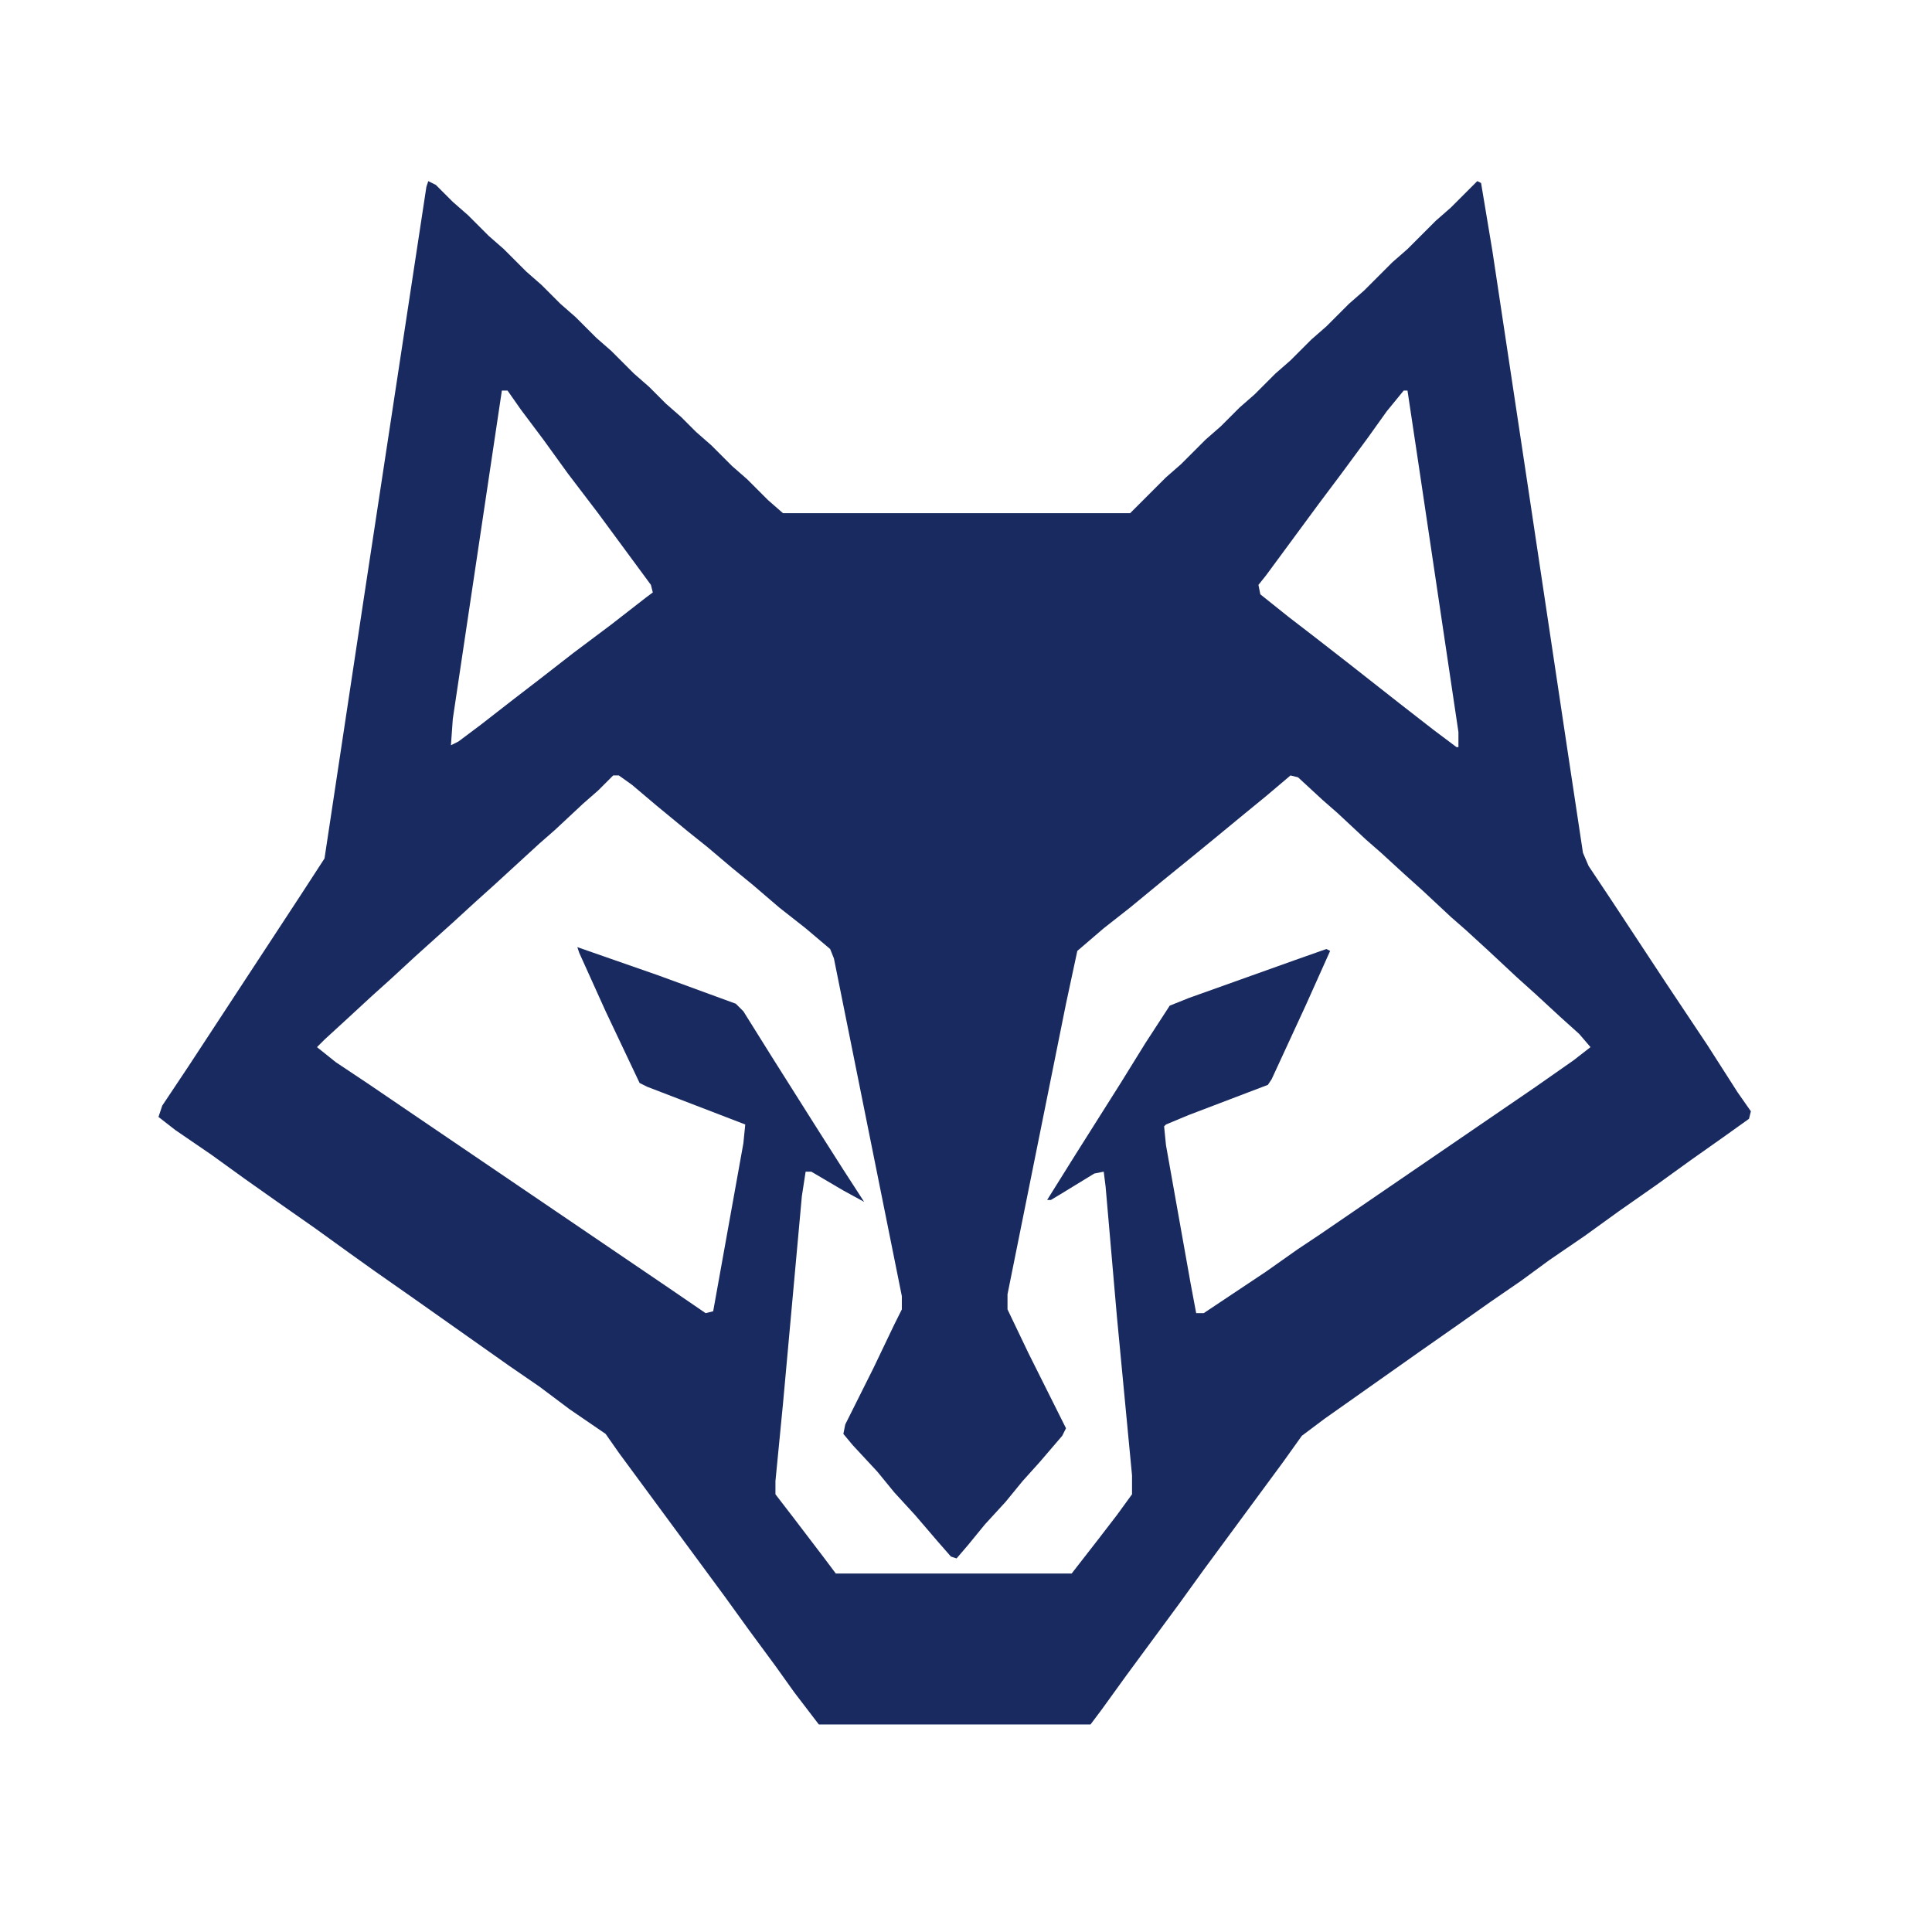
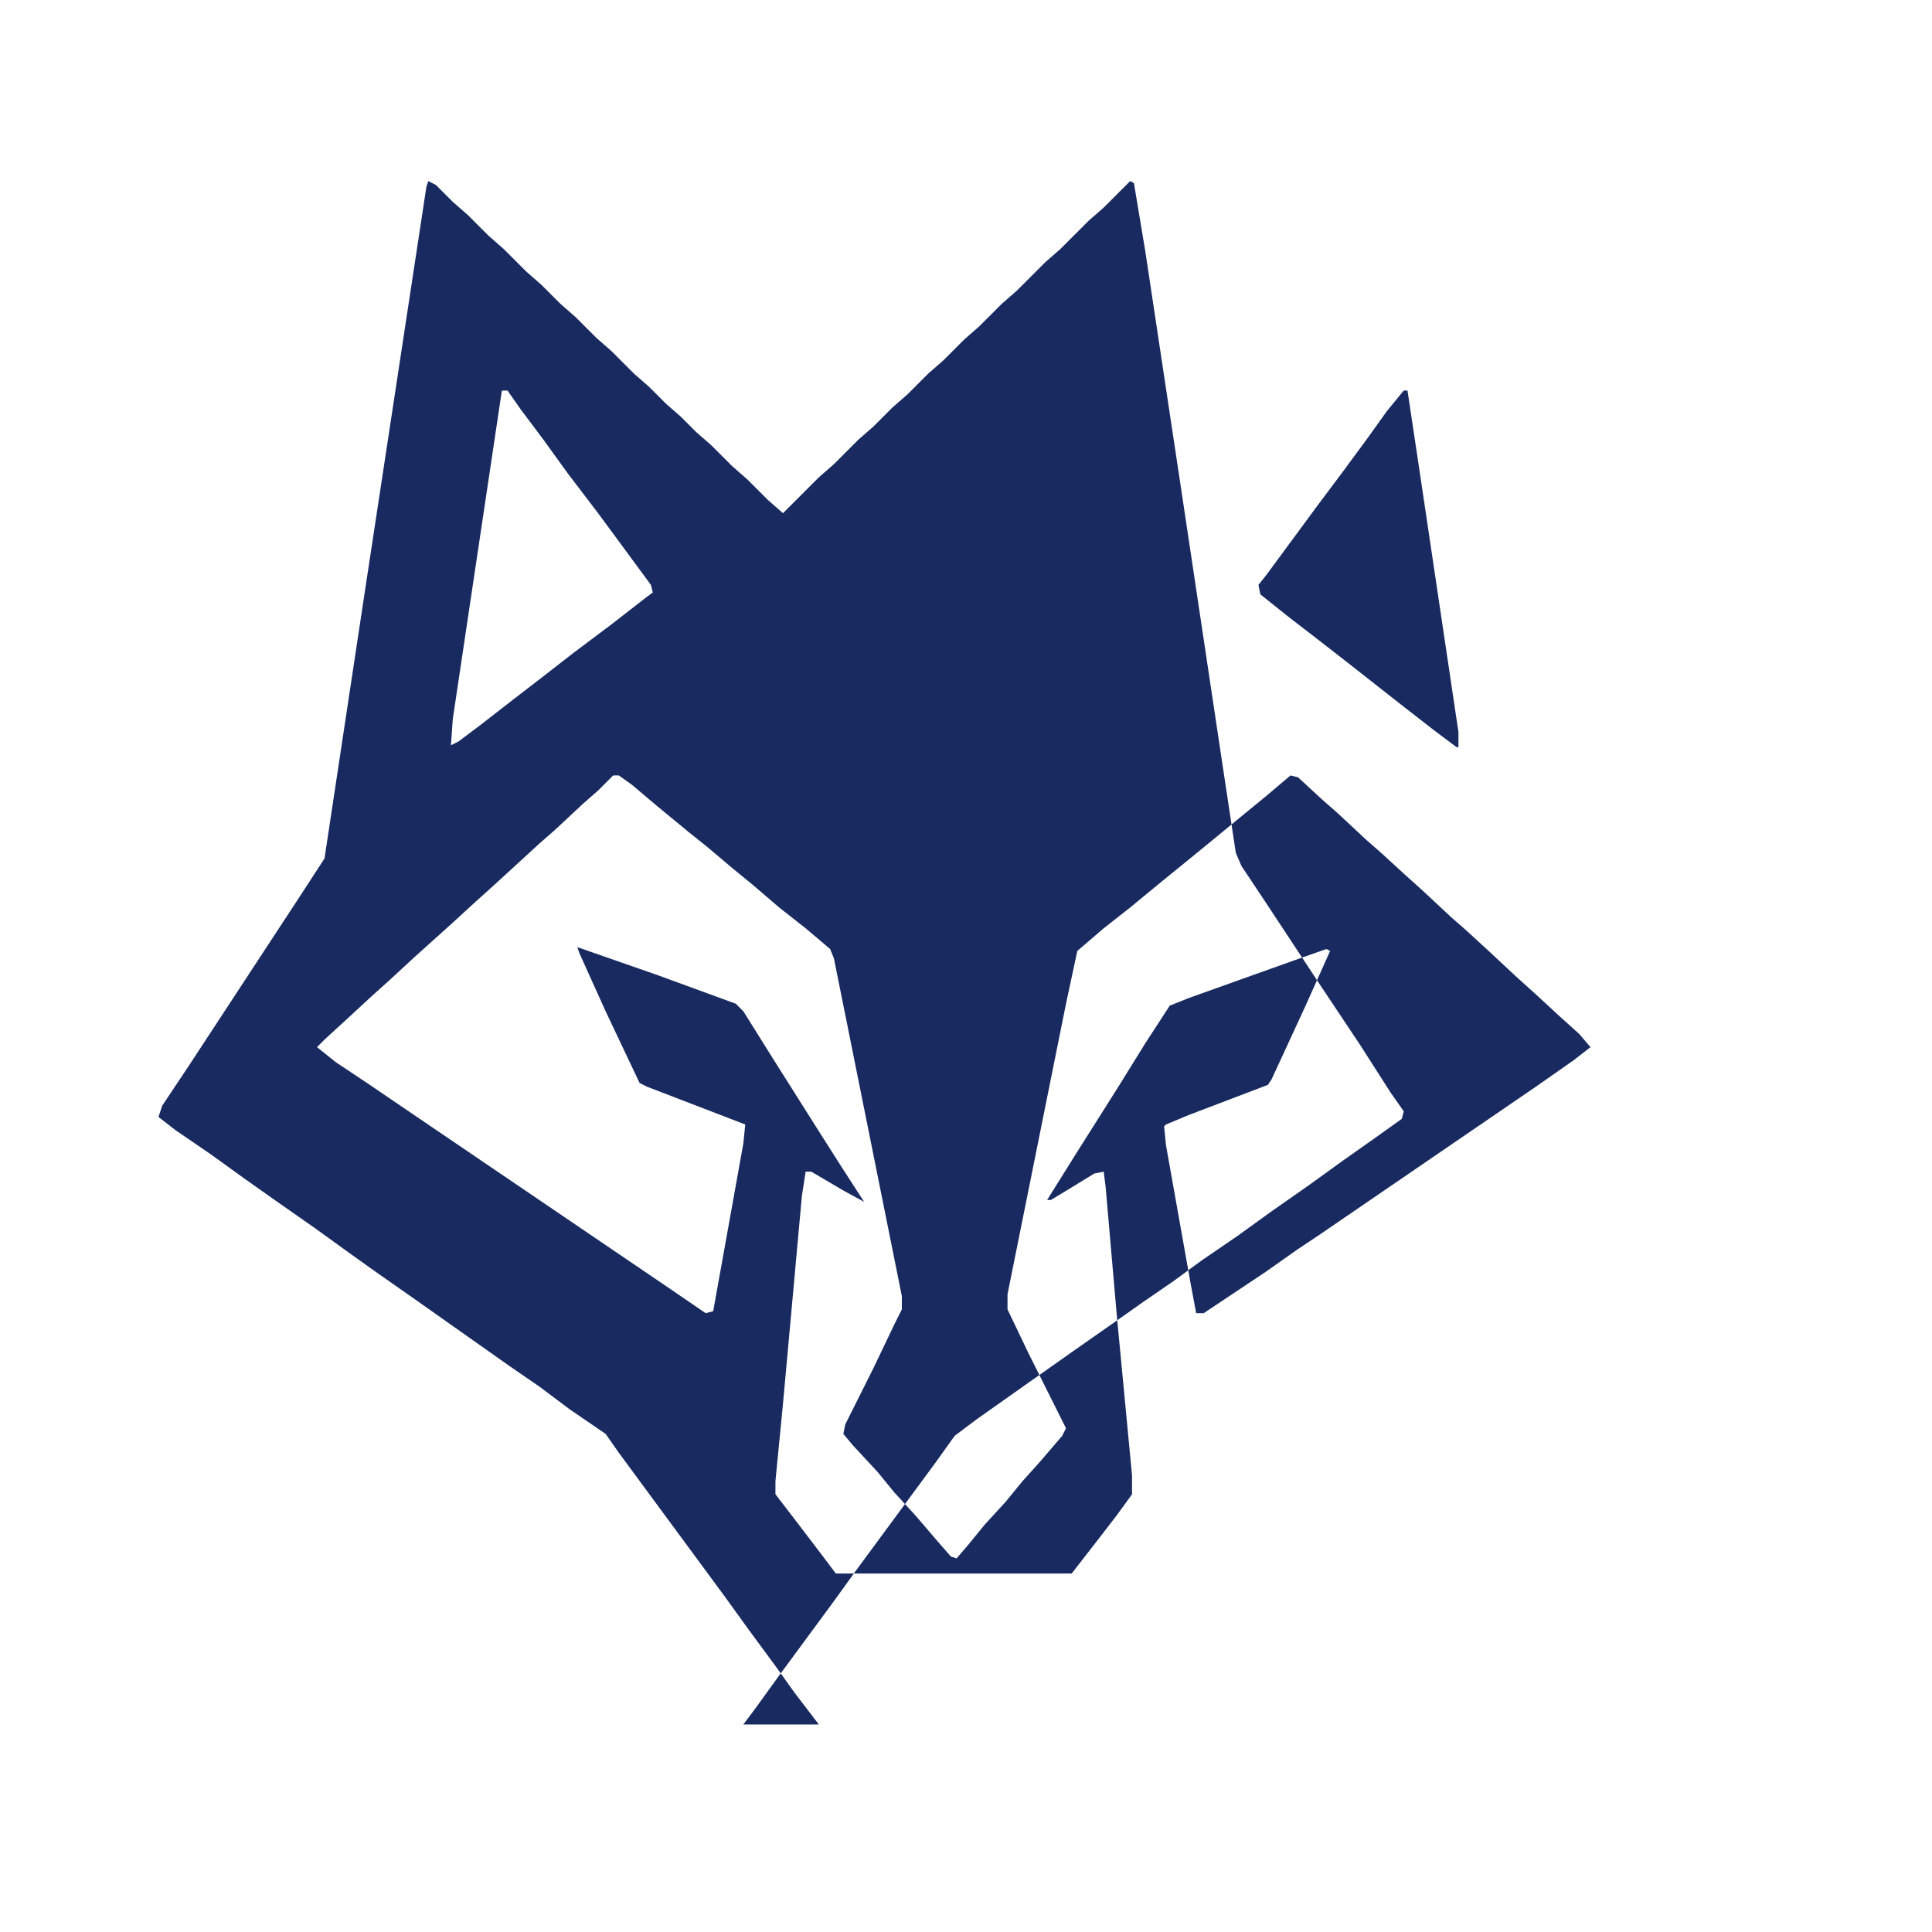
<svg xmlns="http://www.w3.org/2000/svg" data-bbox="84 96 844 818" height="1024" width="1024" viewBox="0 0 1024 1024" data-type="color">
  <g>
-     <path fill="#182A5F" d="m227 96 4 2 9 9 8 7 11 11 8 7 12 12 8 7 10 10 8 7 11 11 8 7 12 12 8 7 9 9 8 7 8 8 8 7 11 11 8 7 11 11 8 7h184l19-19 8-7 13-13 8-7 10-10 8-7 11-11 8-7 11-11 8-7 12-12 8-7 15-15 8-7 15-15 8-7 14-14 2 1 6 36 19 126 21 140 8 53 3 7 12 18 29 44 22 33 16 25 7 10-1 4-14 10-17 12-18 13-20 14-18 13-19 13-15 11-16 11-17 12-20 14-51 36-12 9-10 14-42 57-13 18-28 38-13 18-6 8H434l-13-17-10-14-14-19-13-18-56-76-7-10-19-13-16-12-16-11-51-36-20-14-14-10-18-13-20-14-17-12-18-13-19-13-9-7 2-6 14-21 59-90 13-20 21-139 33-217zm39 111-26 174-1 14 4-2 12-9 18-14 13-10 18-14 20-15 18-14 4-3-1-4-28-38-16-21-13-18-12-16-7-10zm478 0-9 11-10 14-14 19-12 16-28 38-4 5 1 5 15 12 13 10 18 14 28 22 18 14 12 9h1v-8l-21-141-6-40zM325 411l-8 8-8 7-15 14-8 7-24 22-10 9-12 11-20 18-13 12-10 9-13 12-12 11-4 4 10 8 18 12 25 17 134 91 19 13 4-1 16-89 1-10-52-20-4-2-18-38-14-31-1-3 43 15 41 15 4 4 15 24 24 38 14 22 11 17-11-6-17-10h-3l-2 13-10 110-4 41v7l10 13 16 21 6 8h125l14-18 10-13 8-11v-10l-8-84-6-69-1-8-5 1-18 11-5 3h-2l15-24 24-38 13-21 13-20 10-4 56-20 17-6 2 1-13 29-18 39-2 3-42 16-12 5-1 1 1 10 13 73 3 16h4l33-22 17-12 12-8 114-78 20-14 9-7-6-7-10-9-13-12-10-9-15-14-12-11-8-7-15-14-10-9-12-11-8-7-15-14-8-7-13-12-4-1-13 11-11 9-17 14-11 9-16 13-17 14-14 11-14 12-6 28-31 154v8l11 23 20 40-2 4-12 14-9 10-9 11-11 12-9 11-6 7-3-1-7-8-12-14-11-12-9-11-13-14-5-6 1-5 15-30 11-23 4-8v-7l-36-179-2-5-13-11-14-11-14-12-11-9-13-11-10-8-17-14-13-11-7-5z" data-color="1" />
+     <path fill="#182A5F" d="m227 96 4 2 9 9 8 7 11 11 8 7 12 12 8 7 10 10 8 7 11 11 8 7 12 12 8 7 9 9 8 7 8 8 8 7 11 11 8 7 11 11 8 7l19-19 8-7 13-13 8-7 10-10 8-7 11-11 8-7 11-11 8-7 12-12 8-7 15-15 8-7 15-15 8-7 14-14 2 1 6 36 19 126 21 140 8 53 3 7 12 18 29 44 22 33 16 25 7 10-1 4-14 10-17 12-18 13-20 14-18 13-19 13-15 11-16 11-17 12-20 14-51 36-12 9-10 14-42 57-13 18-28 38-13 18-6 8H434l-13-17-10-14-14-19-13-18-56-76-7-10-19-13-16-12-16-11-51-36-20-14-14-10-18-13-20-14-17-12-18-13-19-13-9-7 2-6 14-21 59-90 13-20 21-139 33-217zm39 111-26 174-1 14 4-2 12-9 18-14 13-10 18-14 20-15 18-14 4-3-1-4-28-38-16-21-13-18-12-16-7-10zm478 0-9 11-10 14-14 19-12 16-28 38-4 5 1 5 15 12 13 10 18 14 28 22 18 14 12 9h1v-8l-21-141-6-40zM325 411l-8 8-8 7-15 14-8 7-24 22-10 9-12 11-20 18-13 12-10 9-13 12-12 11-4 4 10 8 18 12 25 17 134 91 19 13 4-1 16-89 1-10-52-20-4-2-18-38-14-31-1-3 43 15 41 15 4 4 15 24 24 38 14 22 11 17-11-6-17-10h-3l-2 13-10 110-4 41v7l10 13 16 21 6 8h125l14-18 10-13 8-11v-10l-8-84-6-69-1-8-5 1-18 11-5 3h-2l15-24 24-38 13-21 13-20 10-4 56-20 17-6 2 1-13 29-18 39-2 3-42 16-12 5-1 1 1 10 13 73 3 16h4l33-22 17-12 12-8 114-78 20-14 9-7-6-7-10-9-13-12-10-9-15-14-12-11-8-7-15-14-10-9-12-11-8-7-15-14-8-7-13-12-4-1-13 11-11 9-17 14-11 9-16 13-17 14-14 11-14 12-6 28-31 154v8l11 23 20 40-2 4-12 14-9 10-9 11-11 12-9 11-6 7-3-1-7-8-12-14-11-12-9-11-13-14-5-6 1-5 15-30 11-23 4-8v-7l-36-179-2-5-13-11-14-11-14-12-11-9-13-11-10-8-17-14-13-11-7-5z" data-color="1" />
  </g>
</svg>